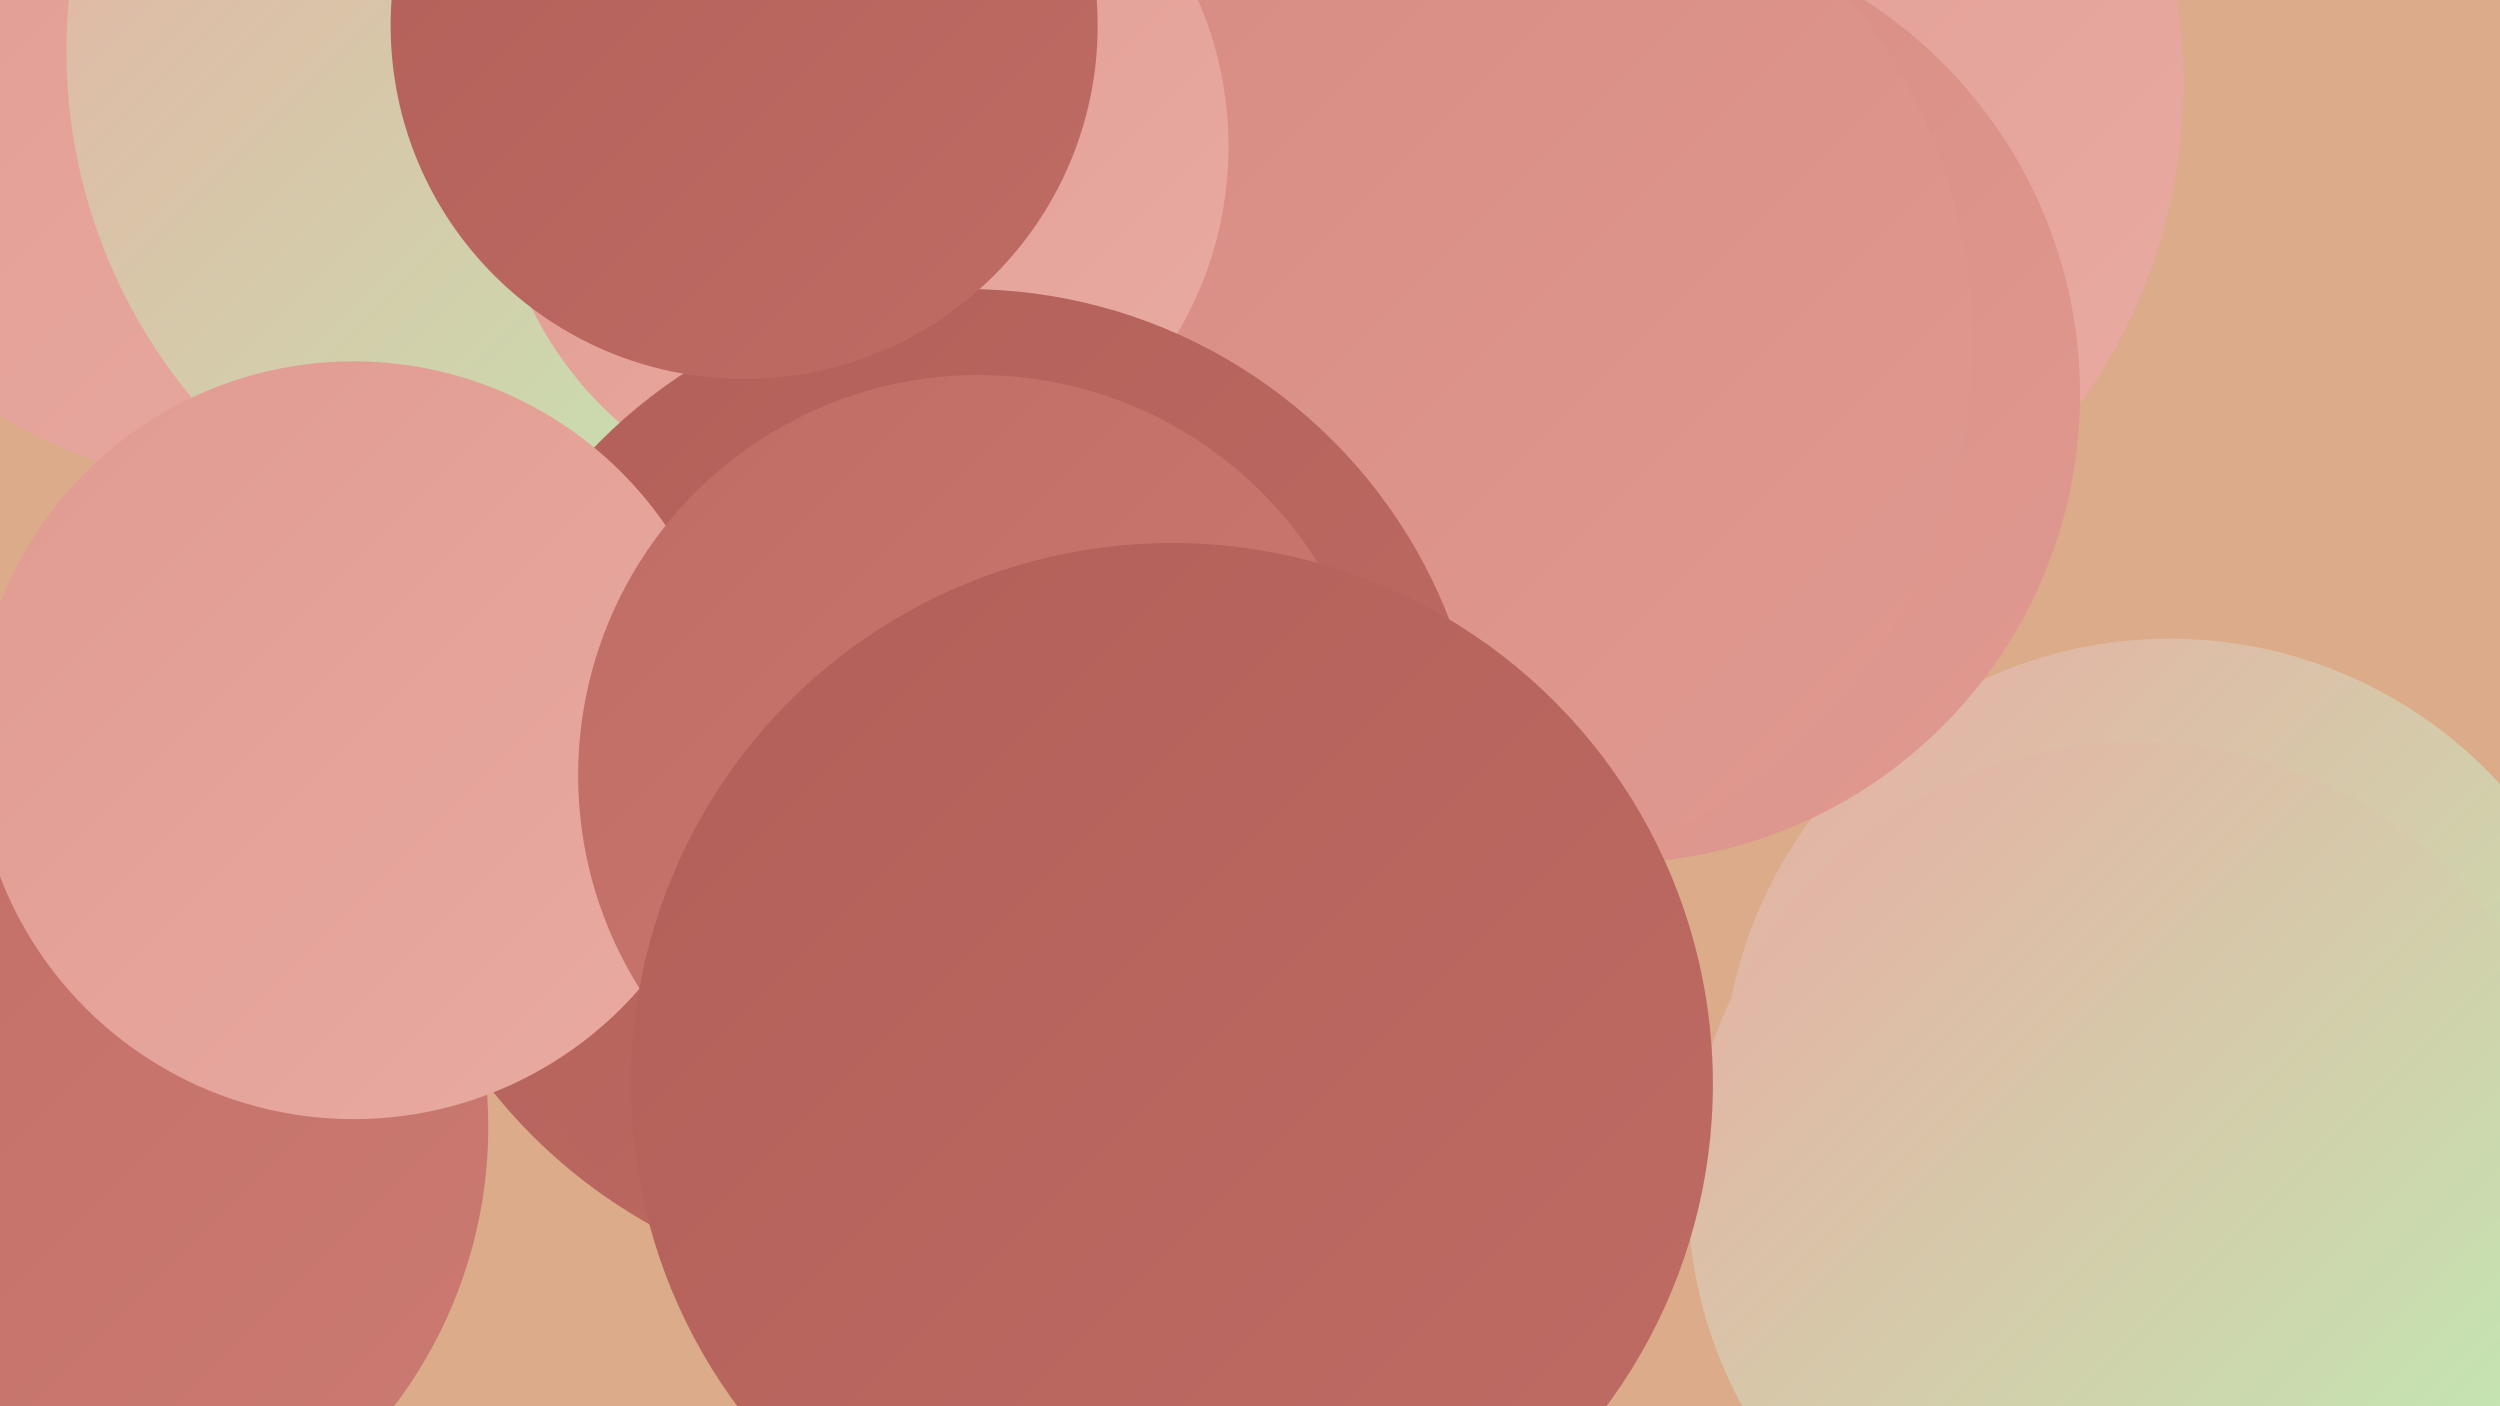
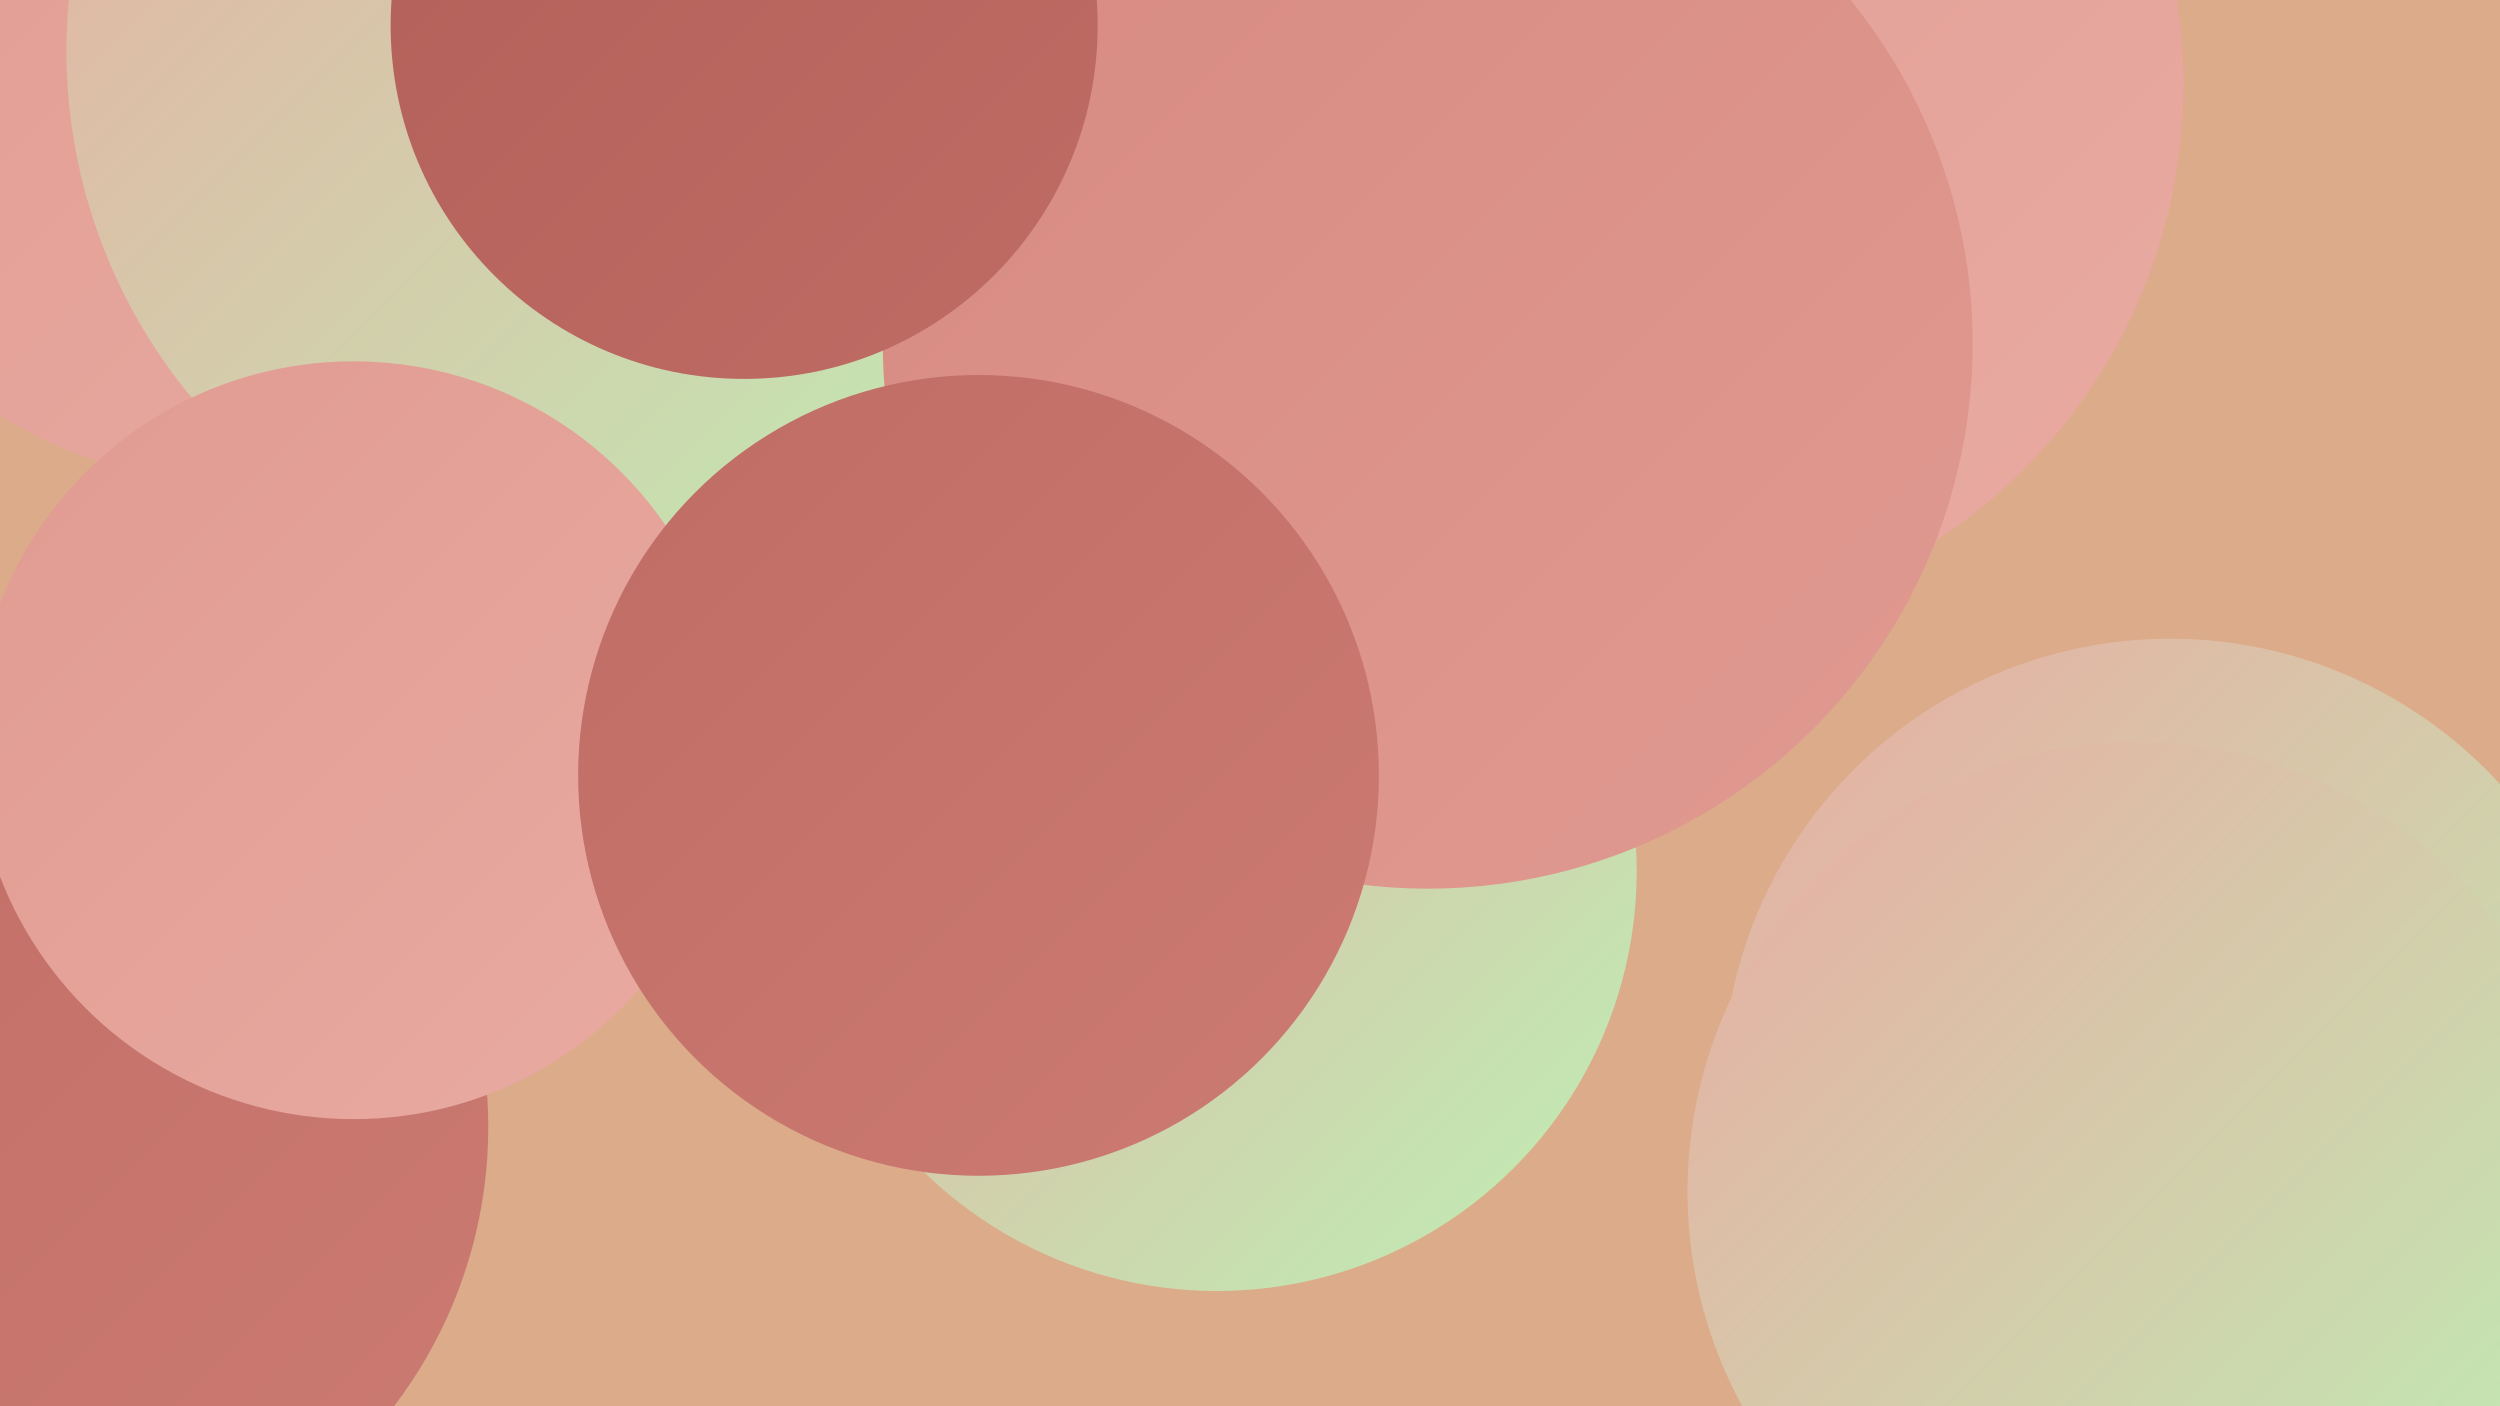
<svg xmlns="http://www.w3.org/2000/svg" width="1280" height="720">
  <defs>
    <linearGradient id="grad0" x1="0%" y1="0%" x2="100%" y2="100%">
      <stop offset="0%" style="stop-color:#b25f59;stop-opacity:1" />
      <stop offset="100%" style="stop-color:#bf6c65;stop-opacity:1" />
    </linearGradient>
    <linearGradient id="grad1" x1="0%" y1="0%" x2="100%" y2="100%">
      <stop offset="0%" style="stop-color:#bf6c65;stop-opacity:1" />
      <stop offset="100%" style="stop-color:#cc7b72;stop-opacity:1" />
    </linearGradient>
    <linearGradient id="grad2" x1="0%" y1="0%" x2="100%" y2="100%">
      <stop offset="0%" style="stop-color:#cc7b72;stop-opacity:1" />
      <stop offset="100%" style="stop-color:#d78a81;stop-opacity:1" />
    </linearGradient>
    <linearGradient id="grad3" x1="0%" y1="0%" x2="100%" y2="100%">
      <stop offset="0%" style="stop-color:#d78a81;stop-opacity:1" />
      <stop offset="100%" style="stop-color:#e09a91;stop-opacity:1" />
    </linearGradient>
    <linearGradient id="grad4" x1="0%" y1="0%" x2="100%" y2="100%">
      <stop offset="0%" style="stop-color:#e09a91;stop-opacity:1" />
      <stop offset="100%" style="stop-color:#e9aba2;stop-opacity:1" />
    </linearGradient>
    <linearGradient id="grad5" x1="0%" y1="0%" x2="100%" y2="100%">
      <stop offset="0%" style="stop-color:#e9aba2;stop-opacity:1" />
      <stop offset="100%" style="stop-color:#bdf0b4;stop-opacity:1" />
    </linearGradient>
    <linearGradient id="grad6" x1="0%" y1="0%" x2="100%" y2="100%">
      <stop offset="0%" style="stop-color:#bdf0b4;stop-opacity:1" />
      <stop offset="100%" style="stop-color:#b25f59;stop-opacity:1" />
    </linearGradient>
  </defs>
  <rect width="1280" height="720" fill="#dcab89" />
  <circle cx="839" cy="43" r="279" fill="url(#grad4)" />
  <circle cx="438" cy="254" r="264" fill="url(#grad0)" />
  <circle cx="590" cy="119" r="223" fill="url(#grad2)" />
  <circle cx="1111" cy="556" r="229" fill="url(#grad5)" />
  <circle cx="298" cy="214" r="209" fill="url(#grad1)" />
  <circle cx="543" cy="201" r="191" fill="url(#grad1)" />
-   <circle cx="467" cy="387" r="275" fill="url(#grad0)" />
  <circle cx="623" cy="446" r="215" fill="url(#grad5)" />
  <circle cx="120" cy="19" r="228" fill="url(#grad4)" />
  <circle cx="312" cy="26" r="278" fill="url(#grad5)" />
  <circle cx="14" cy="577" r="236" fill="url(#grad1)" />
-   <circle cx="825" cy="202" r="240" fill="url(#grad3)" />
  <circle cx="731" cy="176" r="279" fill="url(#grad3)" />
-   <circle cx="441" cy="75" r="188" fill="url(#grad4)" />
-   <circle cx="495" cy="413" r="265" fill="url(#grad0)" />
  <circle cx="381" cy="13" r="181" fill="url(#grad0)" />
  <circle cx="1094" cy="610" r="230" fill="url(#grad5)" />
  <circle cx="181" cy="379" r="194" fill="url(#grad4)" />
  <circle cx="501" cy="397" r="205" fill="url(#grad1)" />
-   <circle cx="600" cy="555" r="277" fill="url(#grad0)" />
</svg>